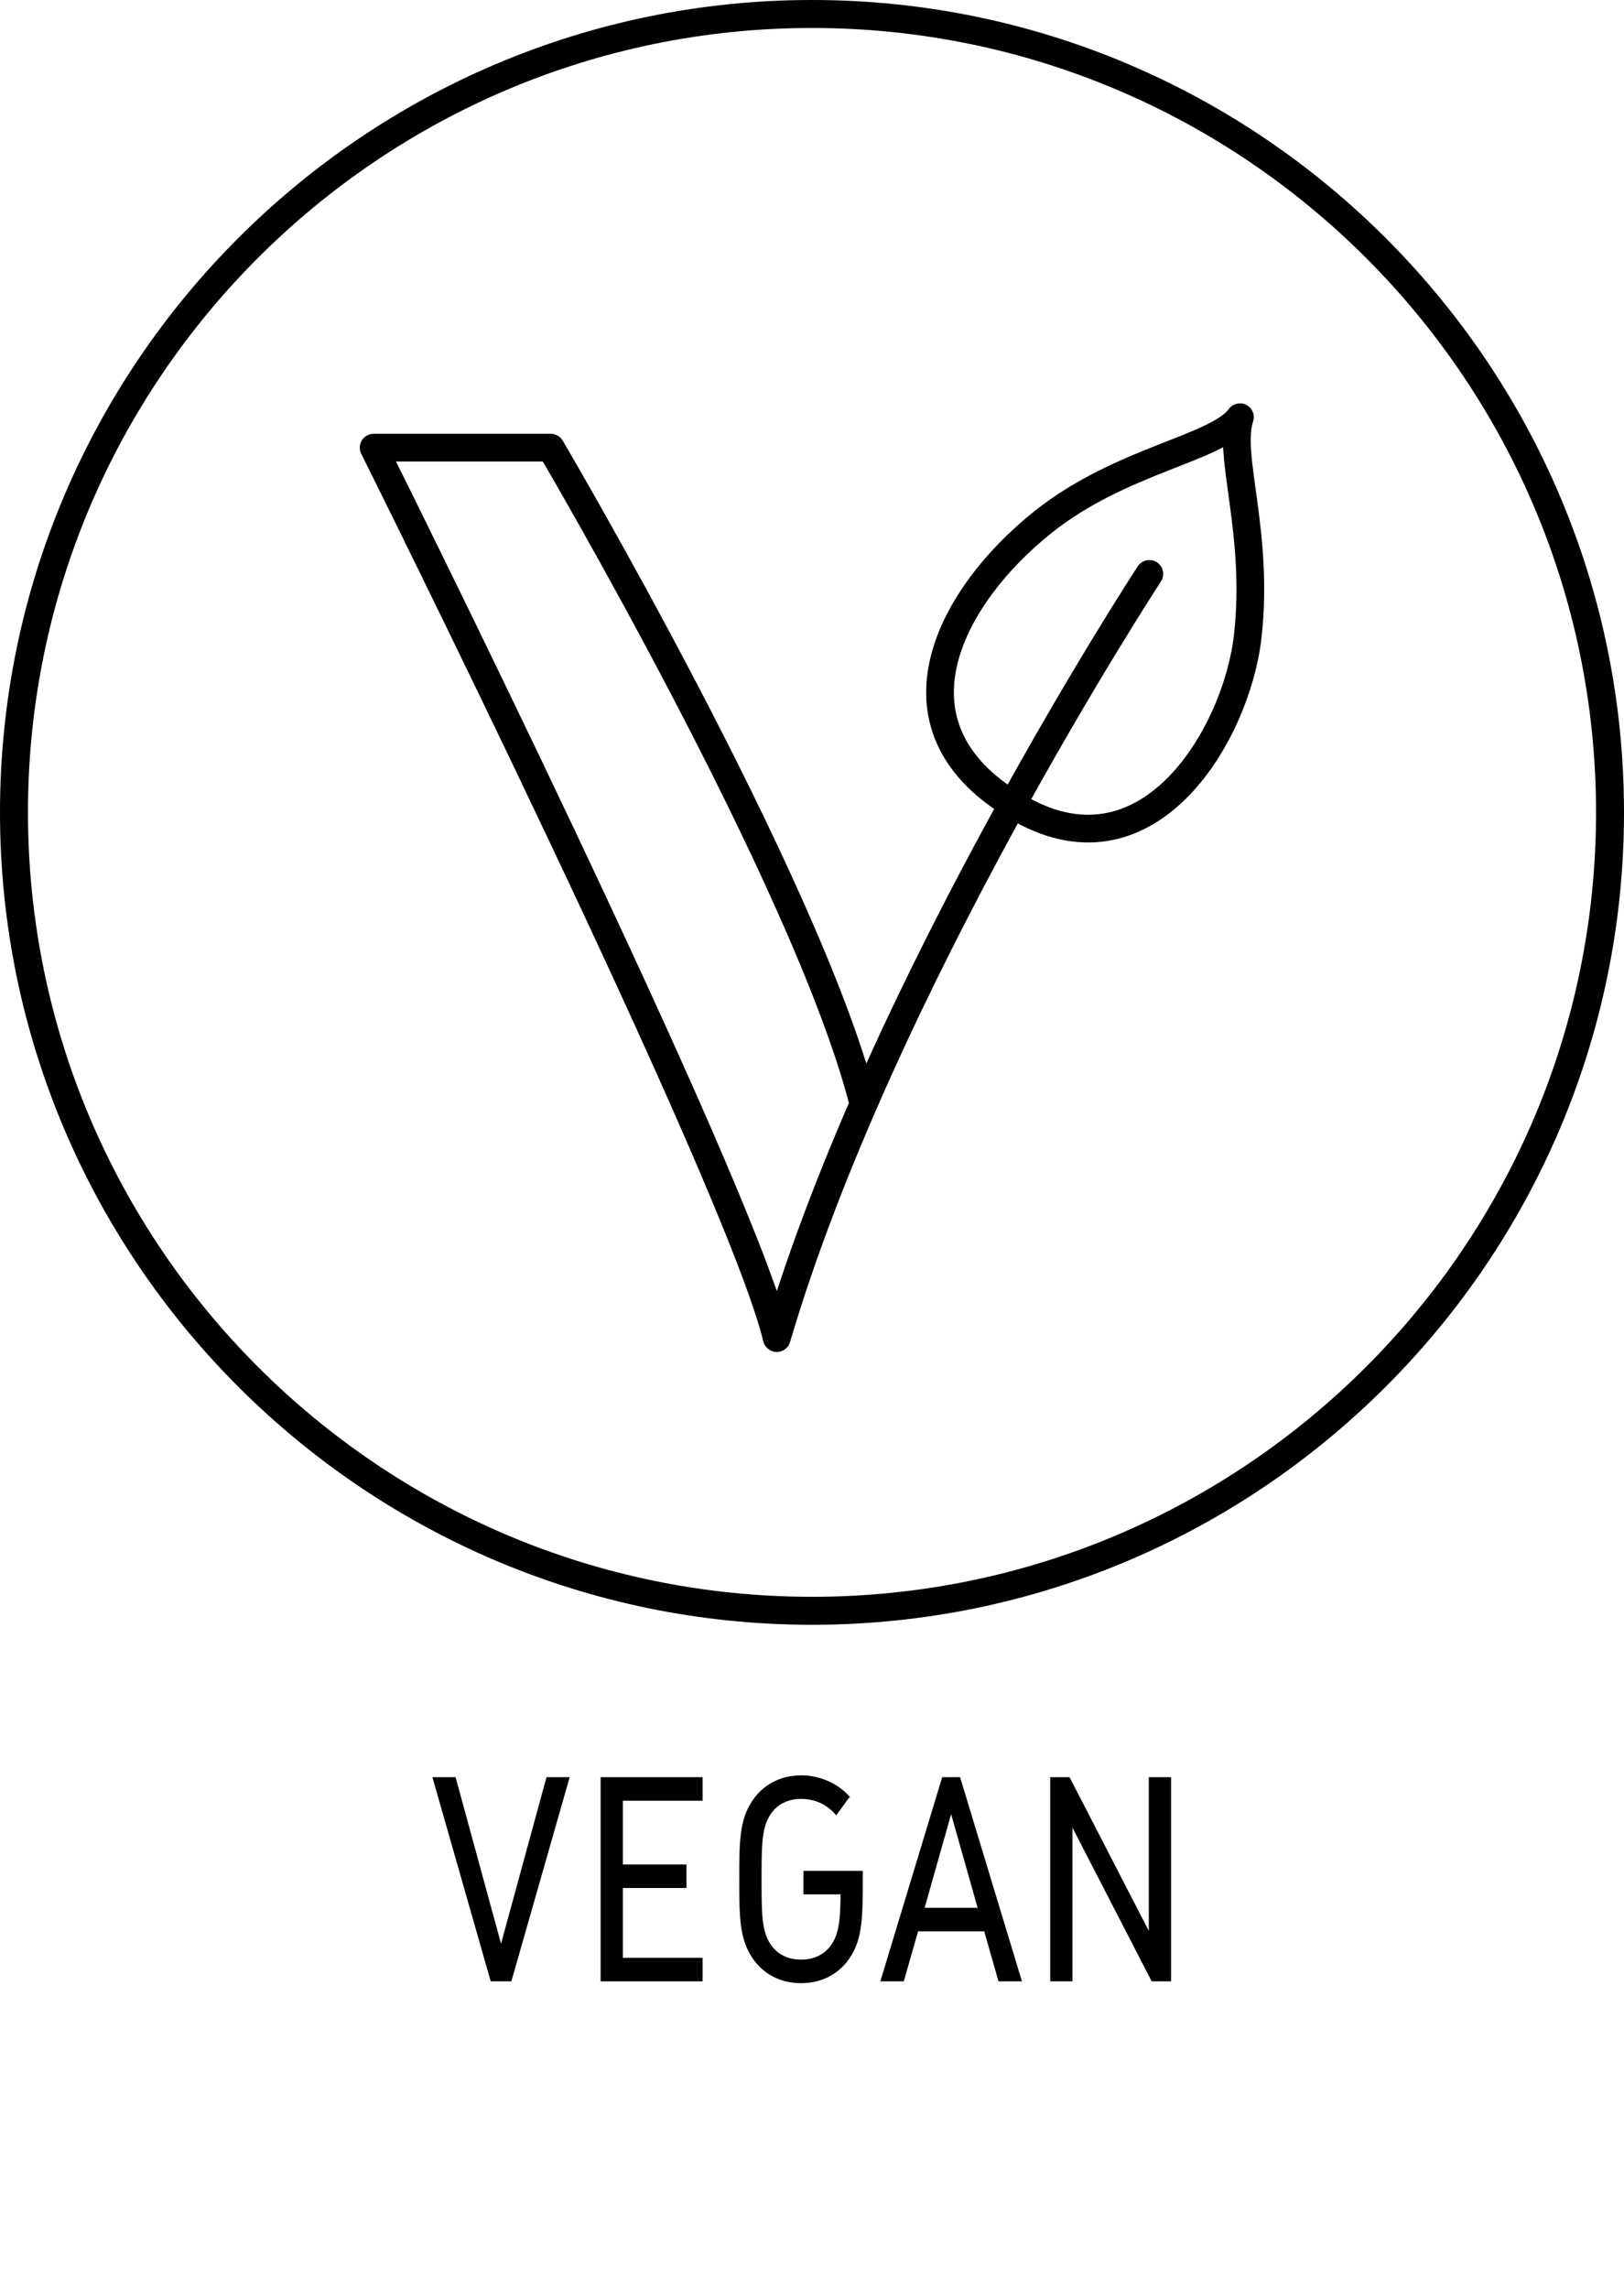
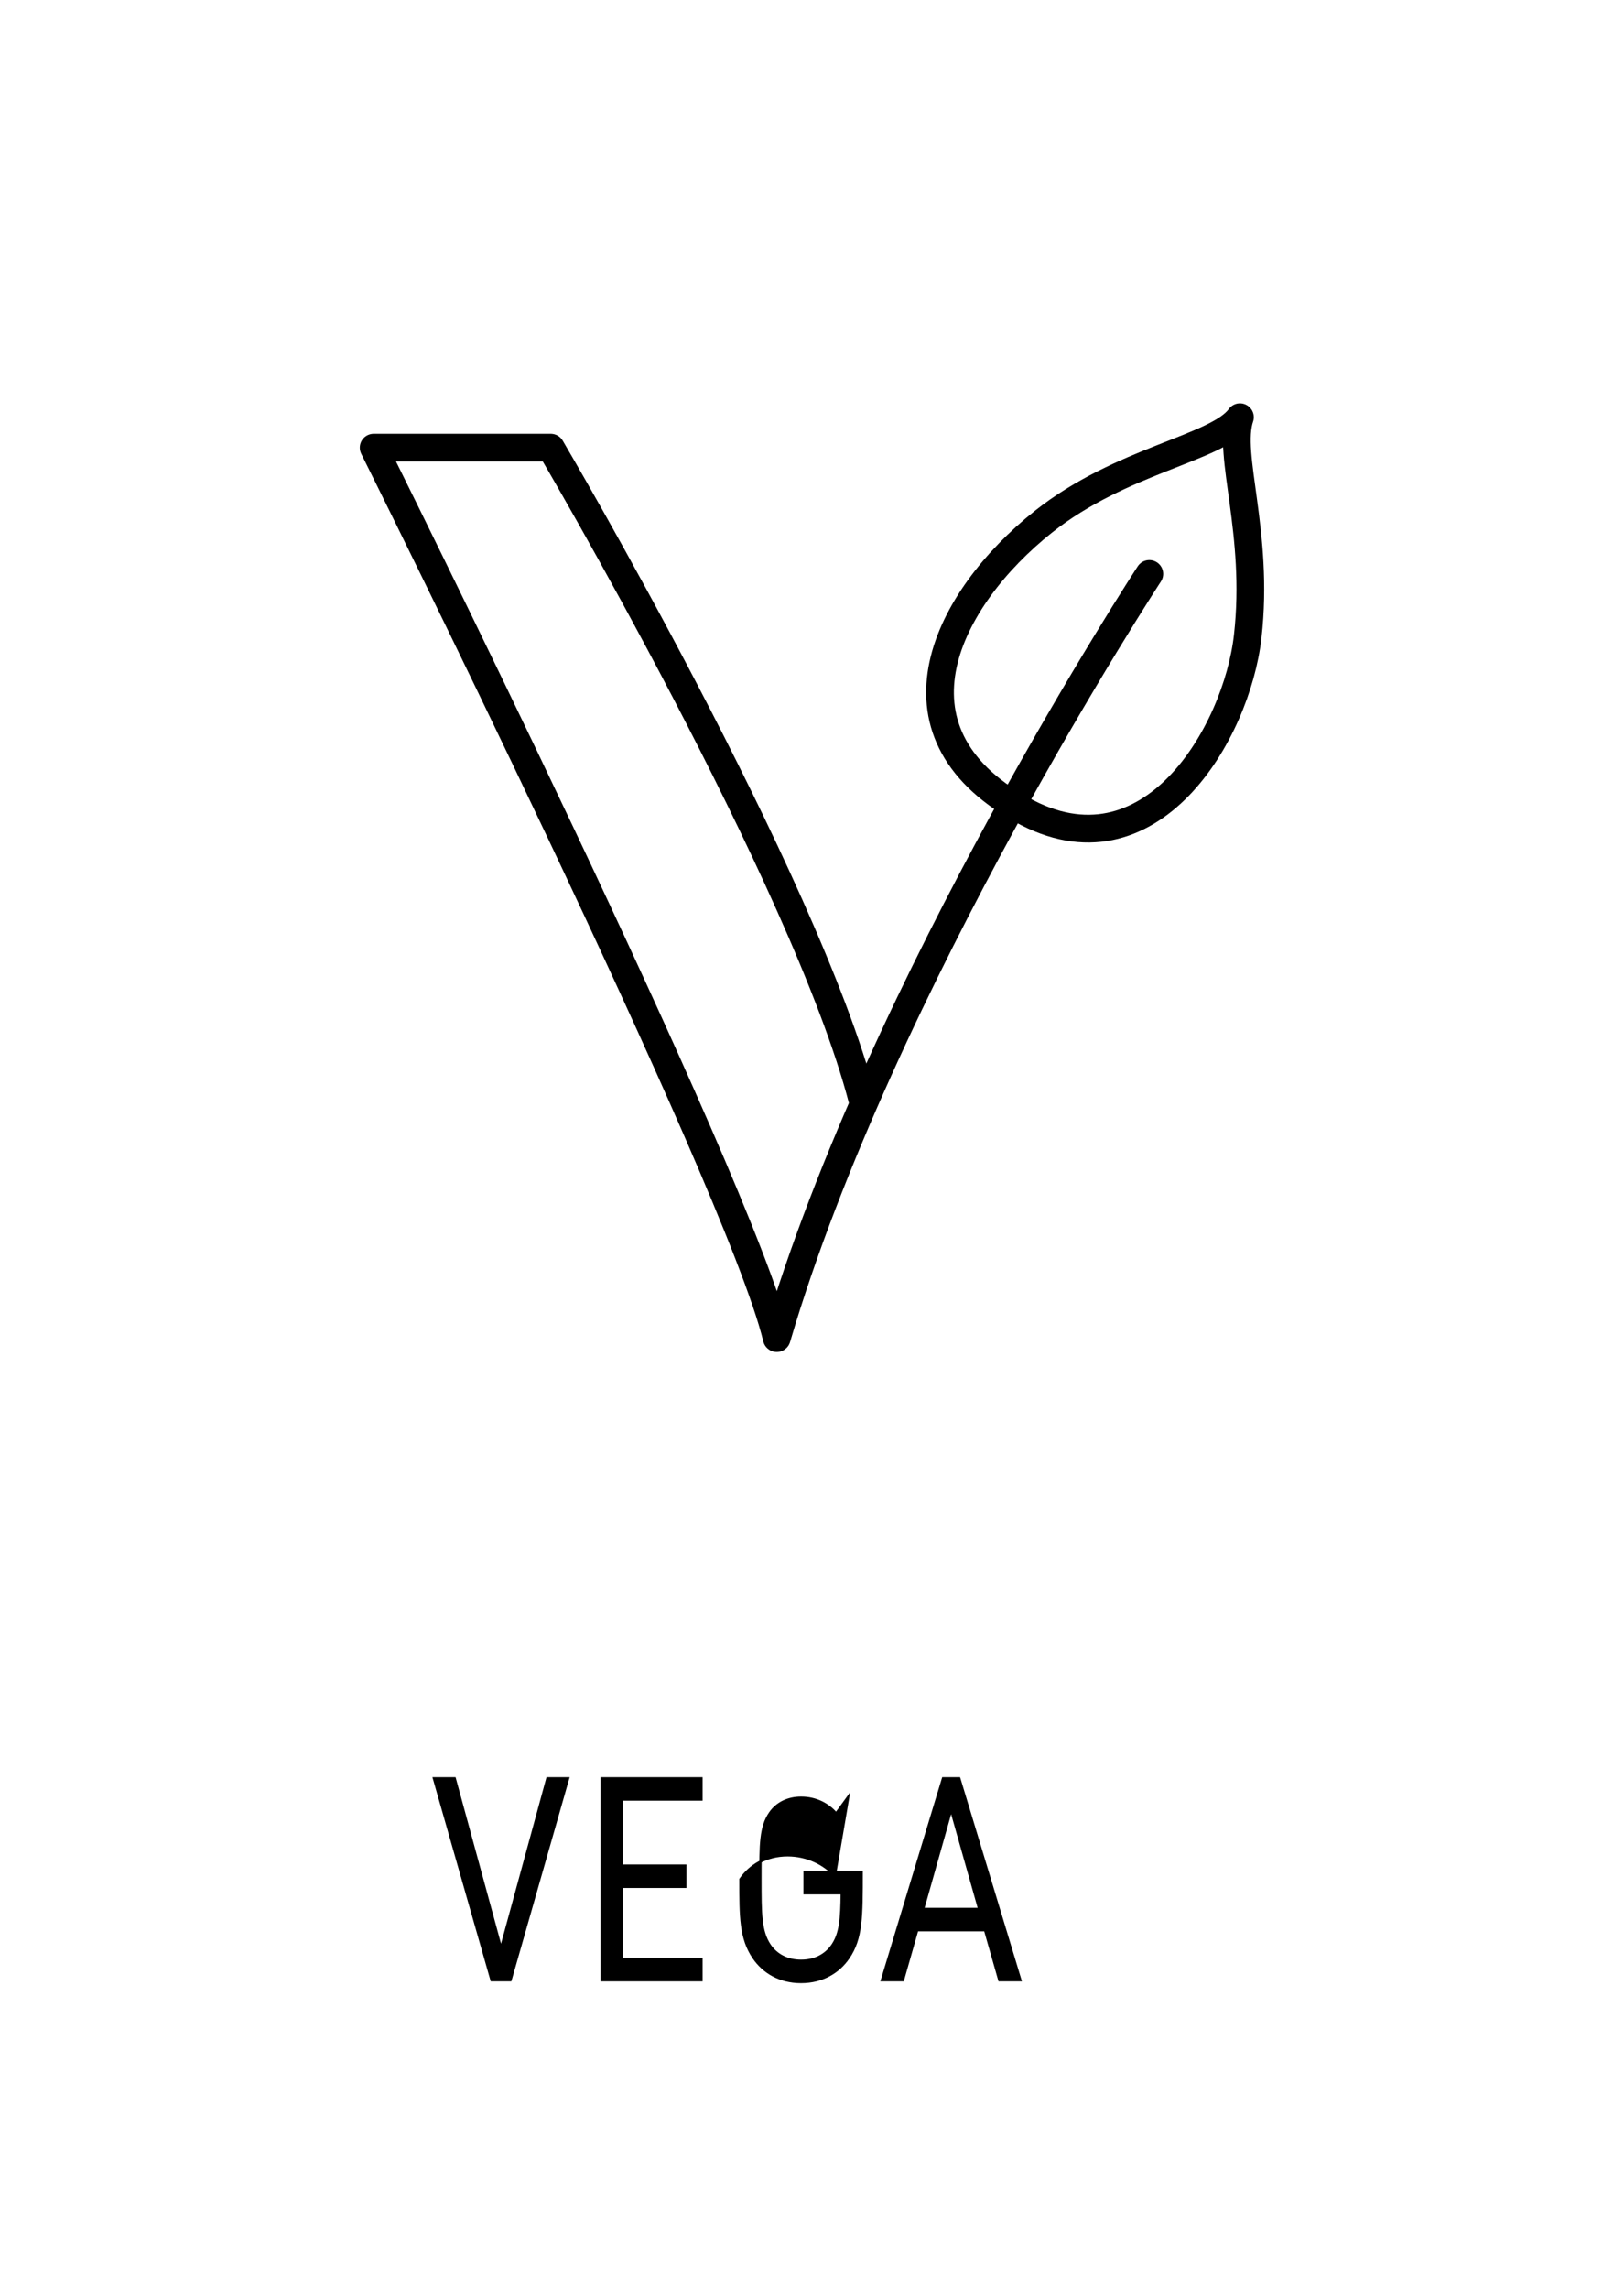
<svg xmlns="http://www.w3.org/2000/svg" viewBox="0 0 500 704.46" id="Layer_1">
  <defs>
    <style>.cls-1{stroke-miterlimit:10;stroke-width:.71px;}.cls-1,.cls-2{stroke:#000;}.cls-3{stroke-width:0px;}.cls-2{fill:none;stroke-linecap:round;stroke-linejoin:round;stroke-width:8.53px;}</style>
  </defs>
  <path d="m353.86,176.61s-82.65,126.27-114.71,235.17c-11.87-49.09-124.11-274.02-124.11-274.02h54.53s78.33,132.86,95.99,200.86" class="cls-2" />
  <path d="m314.54,249.17c39.67,22.08,66.26-23.68,69.61-53.32,3.61-31.98-6.36-55.86-2.39-67.46-6.96,9.63-36.51,13.08-60.53,32.18-29.62,23.56-50.51,64.21-6.69,88.6Z" class="cls-2" />
  <path d="m151.35,609.37l-17.75-62.12h6.39l14.27,52.24,14.27-52.24h6.39l-17.75,62.12h-5.81Z" class="cls-1" />
  <path d="m215.96,547.25v6.53h-24.55v20.33h19.58v6.53h-19.58v22.2h24.55v6.53h-30.69v-62.12h30.69Z" class="cls-1" />
-   <path d="m261.16,552.94l-3.73,5.13c-2.41-2.8-6.14-4.85-10.78-4.85-4.06,0-7.46,1.68-9.54,4.66-2.99,4.29-2.99,9.7-2.99,20.43s0,16.04,2.9,20.33c1.99,2.89,5.23,4.76,9.62,4.76s7.63-1.87,9.62-4.76c2.49-3.64,2.82-8.11,2.9-16.04h-11.45v-6.53h17.58c0,13.9,0,20.43-4.06,26.4-2.99,4.38-7.96,7.46-14.6,7.46s-11.61-3.08-14.6-7.46c-4.06-5.97-4.06-12.5-4.06-24.16s0-18.28,4.15-24.25c2.9-4.2,7.88-7.37,14.52-7.37,5.97,0,11.2,2.61,14.52,6.25Z" class="cls-1" />
+   <path d="m261.16,552.94l-3.73,5.13c-2.41-2.8-6.14-4.85-10.78-4.85-4.06,0-7.46,1.68-9.54,4.66-2.99,4.29-2.99,9.7-2.99,20.43s0,16.04,2.9,20.33c1.99,2.89,5.23,4.76,9.62,4.76s7.63-1.87,9.62-4.76c2.49-3.64,2.82-8.11,2.9-16.04h-11.45v-6.53h17.58c0,13.9,0,20.43-4.06,26.4-2.99,4.38-7.96,7.46-14.6,7.46s-11.61-3.08-14.6-7.46c-4.06-5.97-4.06-12.5-4.06-24.16c2.9-4.2,7.88-7.37,14.52-7.37,5.97,0,11.2,2.61,14.52,6.25Z" class="cls-1" />
  <path d="m290.35,547.25h4.98l18.83,62.12h-6.47l-4.4-15.39h-20.9l-4.4,15.39h-6.47l18.83-62.12Zm2.49,9.7l-8.63,30.5h17.25l-8.63-30.5Z" class="cls-1" />
-   <path d="m329.08,547.25l24.97,48.41v-48.41h6.14v62.12h-5.39l-24.97-48.41v48.41h-6.14v-62.12h5.39Z" class="cls-1" />
-   <path d="m250,500C112.15,500,0,387.85,0,250S112.15,0,250,0s250,112.15,250,250-112.15,250-250,250Zm0-491.39C116.9,8.61,8.61,116.9,8.61,250s108.29,241.39,241.39,241.39,241.39-108.29,241.39-241.39S383.1,8.61,250,8.61Z" class="cls-3" />
</svg>